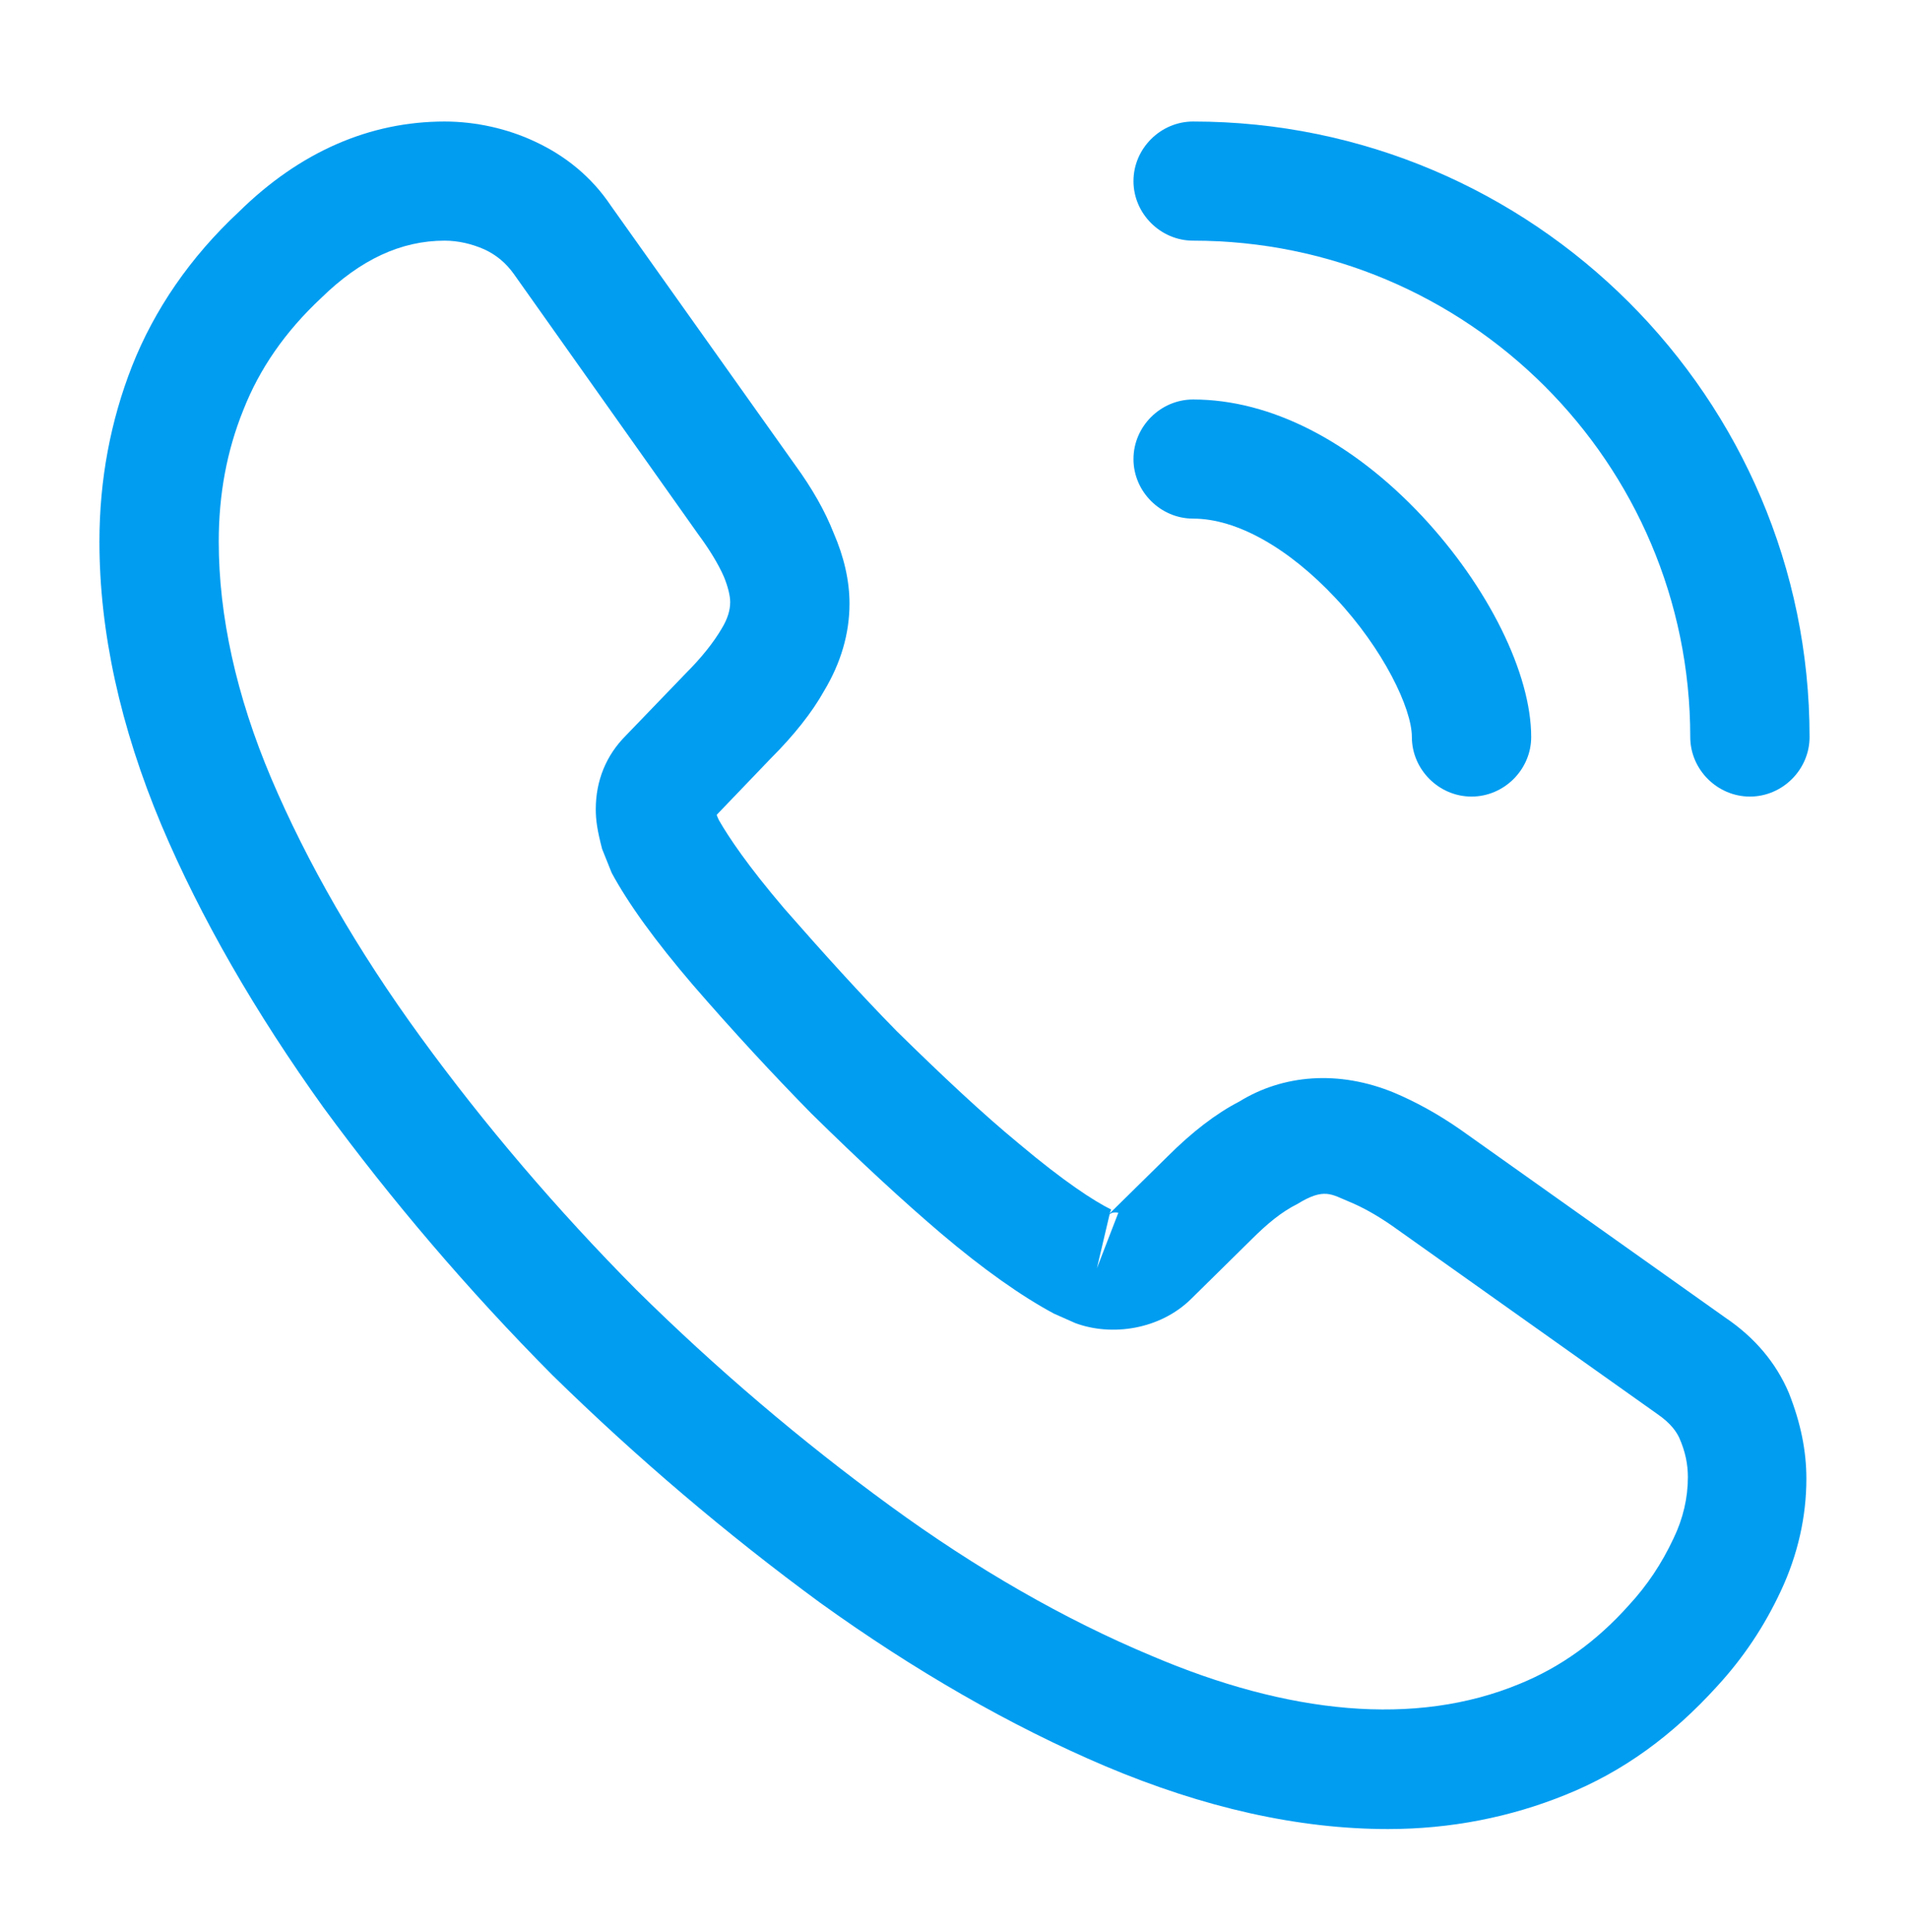
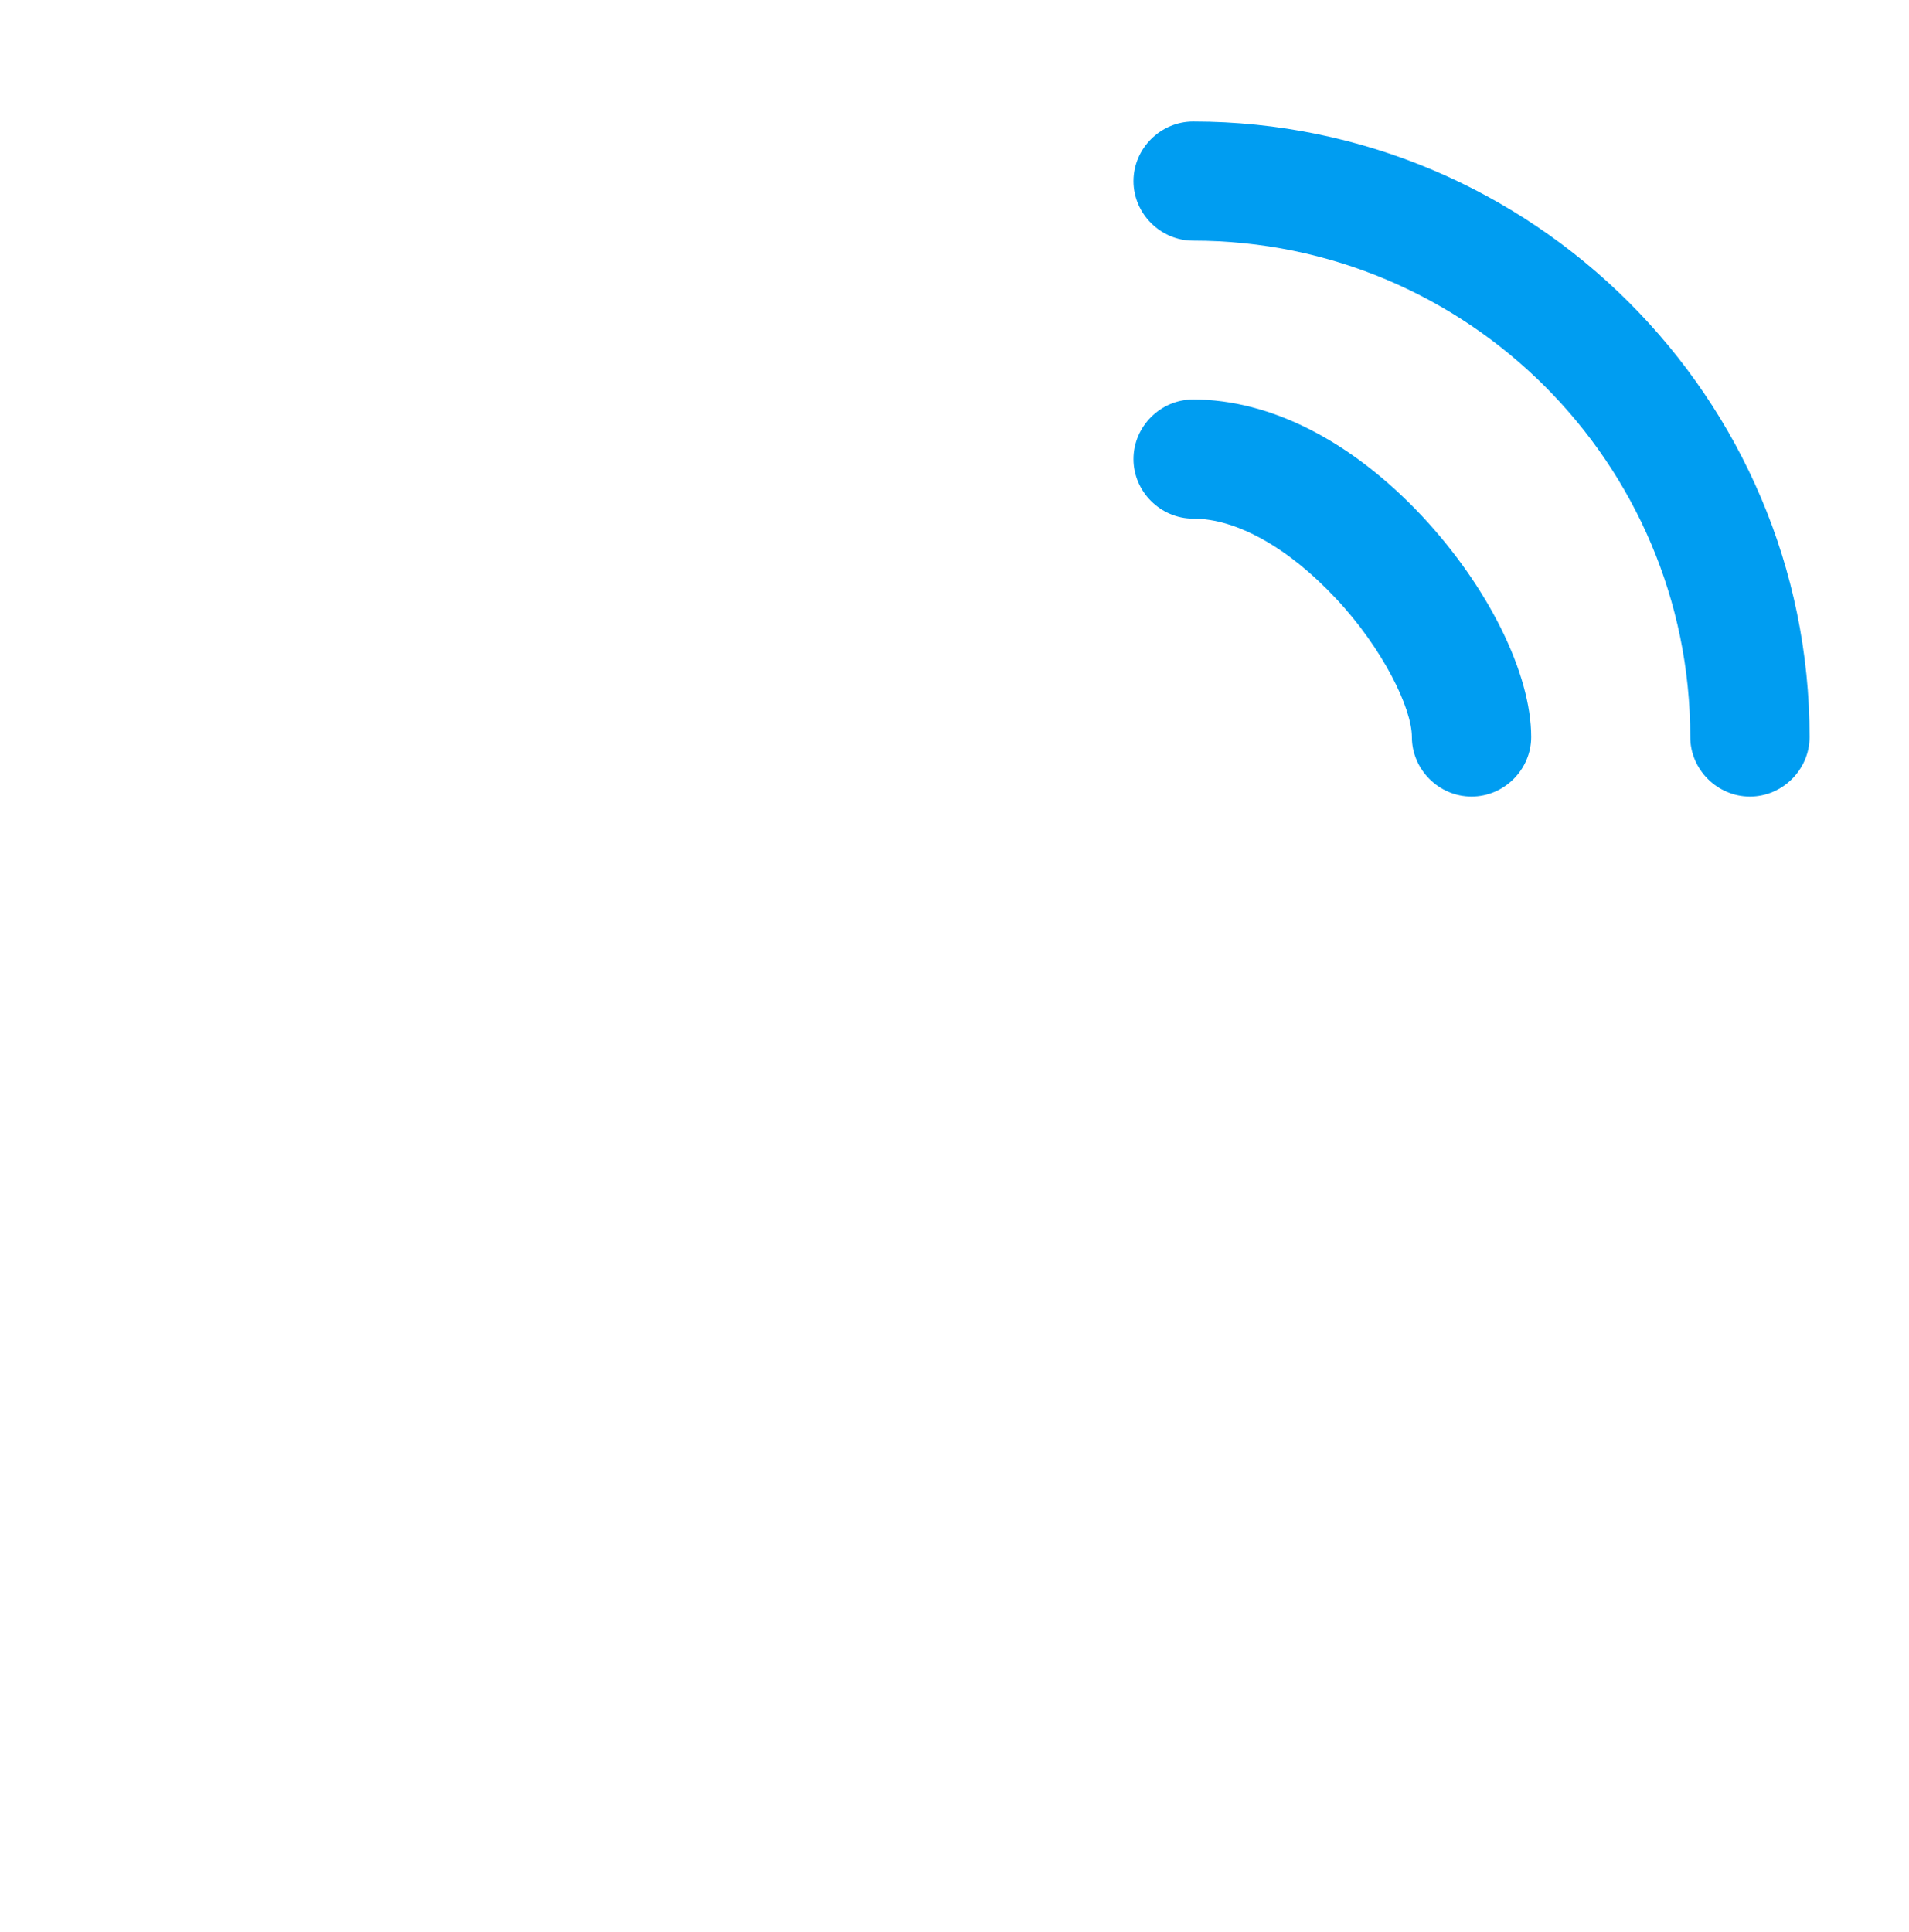
<svg xmlns="http://www.w3.org/2000/svg" width="82" height="83" viewBox="0 0 82 83" fill="none">
-   <path d="M59.621 78.562C55.76 78.562 51.694 77.641 47.492 75.867C43.392 74.127 39.257 71.739 35.226 68.84C31.228 65.906 27.367 62.631 23.712 59.049C20.09 55.399 16.81 51.544 13.906 47.587C10.967 43.494 8.61 39.401 6.936 35.443C5.159 31.213 4.271 27.12 4.271 23.265C4.271 20.605 4.749 18.08 5.672 15.726C6.628 13.304 8.166 11.053 10.25 9.109C12.881 6.516 15.887 5.22 19.099 5.22C20.432 5.22 21.798 5.527 22.96 6.073C24.292 6.687 25.42 7.608 26.24 8.836L34.167 19.991C34.884 20.98 35.431 21.935 35.807 22.89C36.251 23.913 36.49 24.937 36.49 25.926C36.49 27.222 36.114 28.485 35.397 29.678C34.884 30.599 34.098 31.589 33.107 32.578L30.784 35C30.818 35.102 30.852 35.17 30.887 35.239C31.297 35.955 32.117 37.183 33.688 39.025C35.362 40.936 36.934 42.675 38.506 44.279C40.522 46.257 42.196 47.826 43.767 49.123C45.715 50.76 46.979 51.579 47.731 51.954L47.662 52.124L50.157 49.668C51.216 48.611 52.241 47.826 53.232 47.315C55.111 46.155 57.502 45.95 59.894 46.939C60.782 47.315 61.739 47.826 62.764 48.543L74.107 56.593C75.372 57.446 76.294 58.538 76.841 59.834C77.353 61.13 77.592 62.324 77.592 63.518C77.592 65.155 77.217 66.793 76.499 68.328C75.782 69.863 74.893 71.193 73.766 72.421C71.818 74.57 69.7 76.106 67.24 77.095C64.882 78.05 62.32 78.562 59.621 78.562ZM19.099 10.337C17.22 10.337 15.477 11.155 13.803 12.793C12.232 14.259 11.138 15.863 10.455 17.603C9.737 19.376 9.396 21.253 9.396 23.265C9.396 26.438 10.147 29.883 11.651 33.431C13.188 37.047 15.341 40.799 18.074 44.551C20.807 48.304 23.917 51.954 27.333 55.399C30.75 58.776 34.44 61.915 38.232 64.678C41.922 67.373 45.715 69.556 49.473 71.125C55.316 73.615 60.782 74.195 65.292 72.319C67.035 71.603 68.572 70.511 69.973 68.942C70.759 68.089 71.374 67.168 71.887 66.076C72.297 65.224 72.502 64.337 72.502 63.45C72.502 62.904 72.399 62.358 72.126 61.744C72.023 61.539 71.818 61.164 71.169 60.721L59.826 52.67C59.142 52.193 58.527 51.852 57.947 51.613C57.195 51.306 56.887 50.999 55.726 51.715C55.042 52.056 54.427 52.568 53.744 53.25L51.147 55.809C49.815 57.105 47.765 57.412 46.193 56.832L45.271 56.423C43.87 55.672 42.23 54.512 40.419 52.977C38.779 51.579 37.002 49.941 34.85 47.826C33.176 46.121 31.502 44.313 29.759 42.3C28.153 40.424 26.992 38.821 26.274 37.49L25.864 36.467C25.659 35.682 25.591 35.239 25.591 34.761C25.591 33.533 26.035 32.441 26.889 31.589L29.452 28.928C30.135 28.246 30.647 27.598 30.989 27.018C31.262 26.574 31.365 26.199 31.365 25.858C31.365 25.585 31.262 25.176 31.092 24.766C30.852 24.22 30.477 23.606 29.998 22.958L22.072 11.769C21.73 11.292 21.32 10.951 20.807 10.712C20.261 10.473 19.68 10.337 19.099 10.337ZM47.662 52.159L47.116 54.478L48.038 52.09C47.867 52.056 47.731 52.09 47.662 52.159Z" fill="#009DF1" />
  <path d="M63.208 34.215C61.807 34.215 60.646 33.056 60.646 31.657C60.646 30.429 59.416 27.87 57.366 25.687C55.35 23.538 53.129 22.276 51.25 22.276C49.849 22.276 48.688 21.116 48.688 19.718C48.688 18.319 49.849 17.159 51.25 17.159C54.564 17.159 58.049 18.933 61.09 22.174C63.926 25.21 65.771 28.928 65.771 31.657C65.771 33.056 64.609 34.215 63.208 34.215Z" fill="#009DF1" />
  <path d="M75.167 34.215C73.766 34.215 72.604 33.056 72.604 31.657C72.604 19.888 63.038 10.337 51.25 10.337C49.849 10.337 48.688 9.177 48.688 7.778C48.688 6.38 49.849 5.22 51.25 5.22C65.839 5.22 77.729 17.091 77.729 31.657C77.729 33.056 76.567 34.215 75.167 34.215Z" fill="#009DF1" />
</svg>